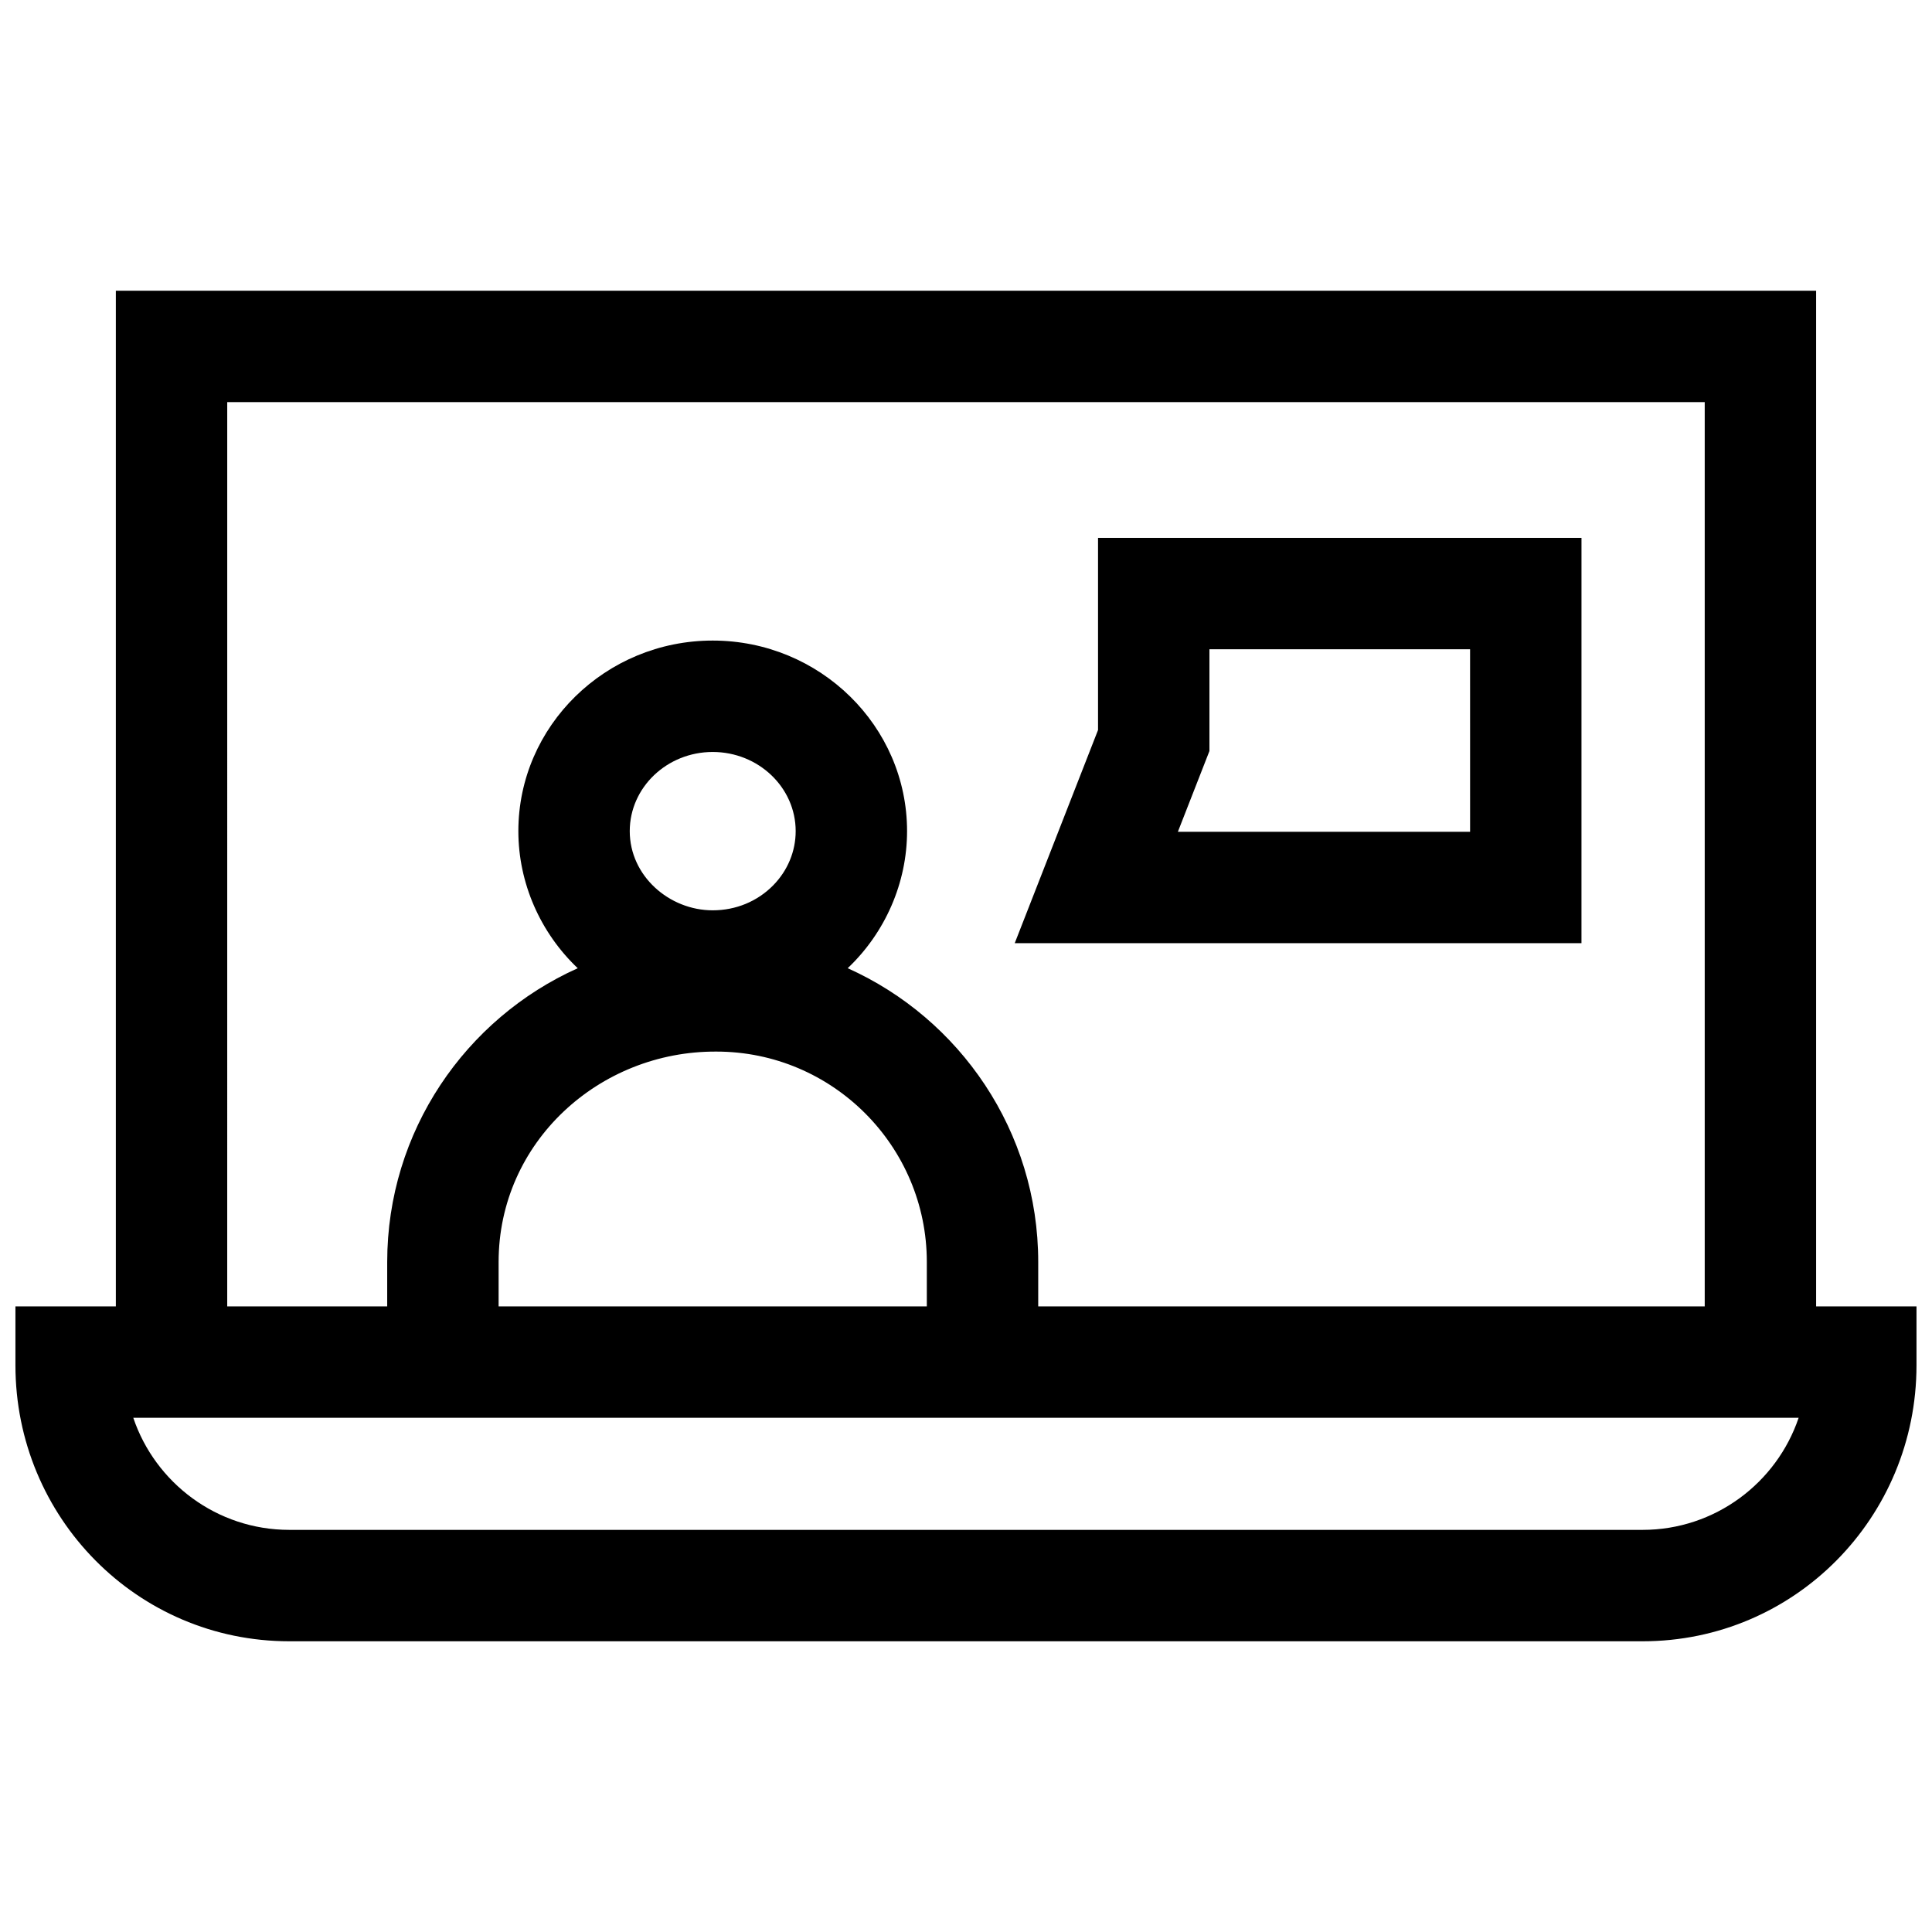
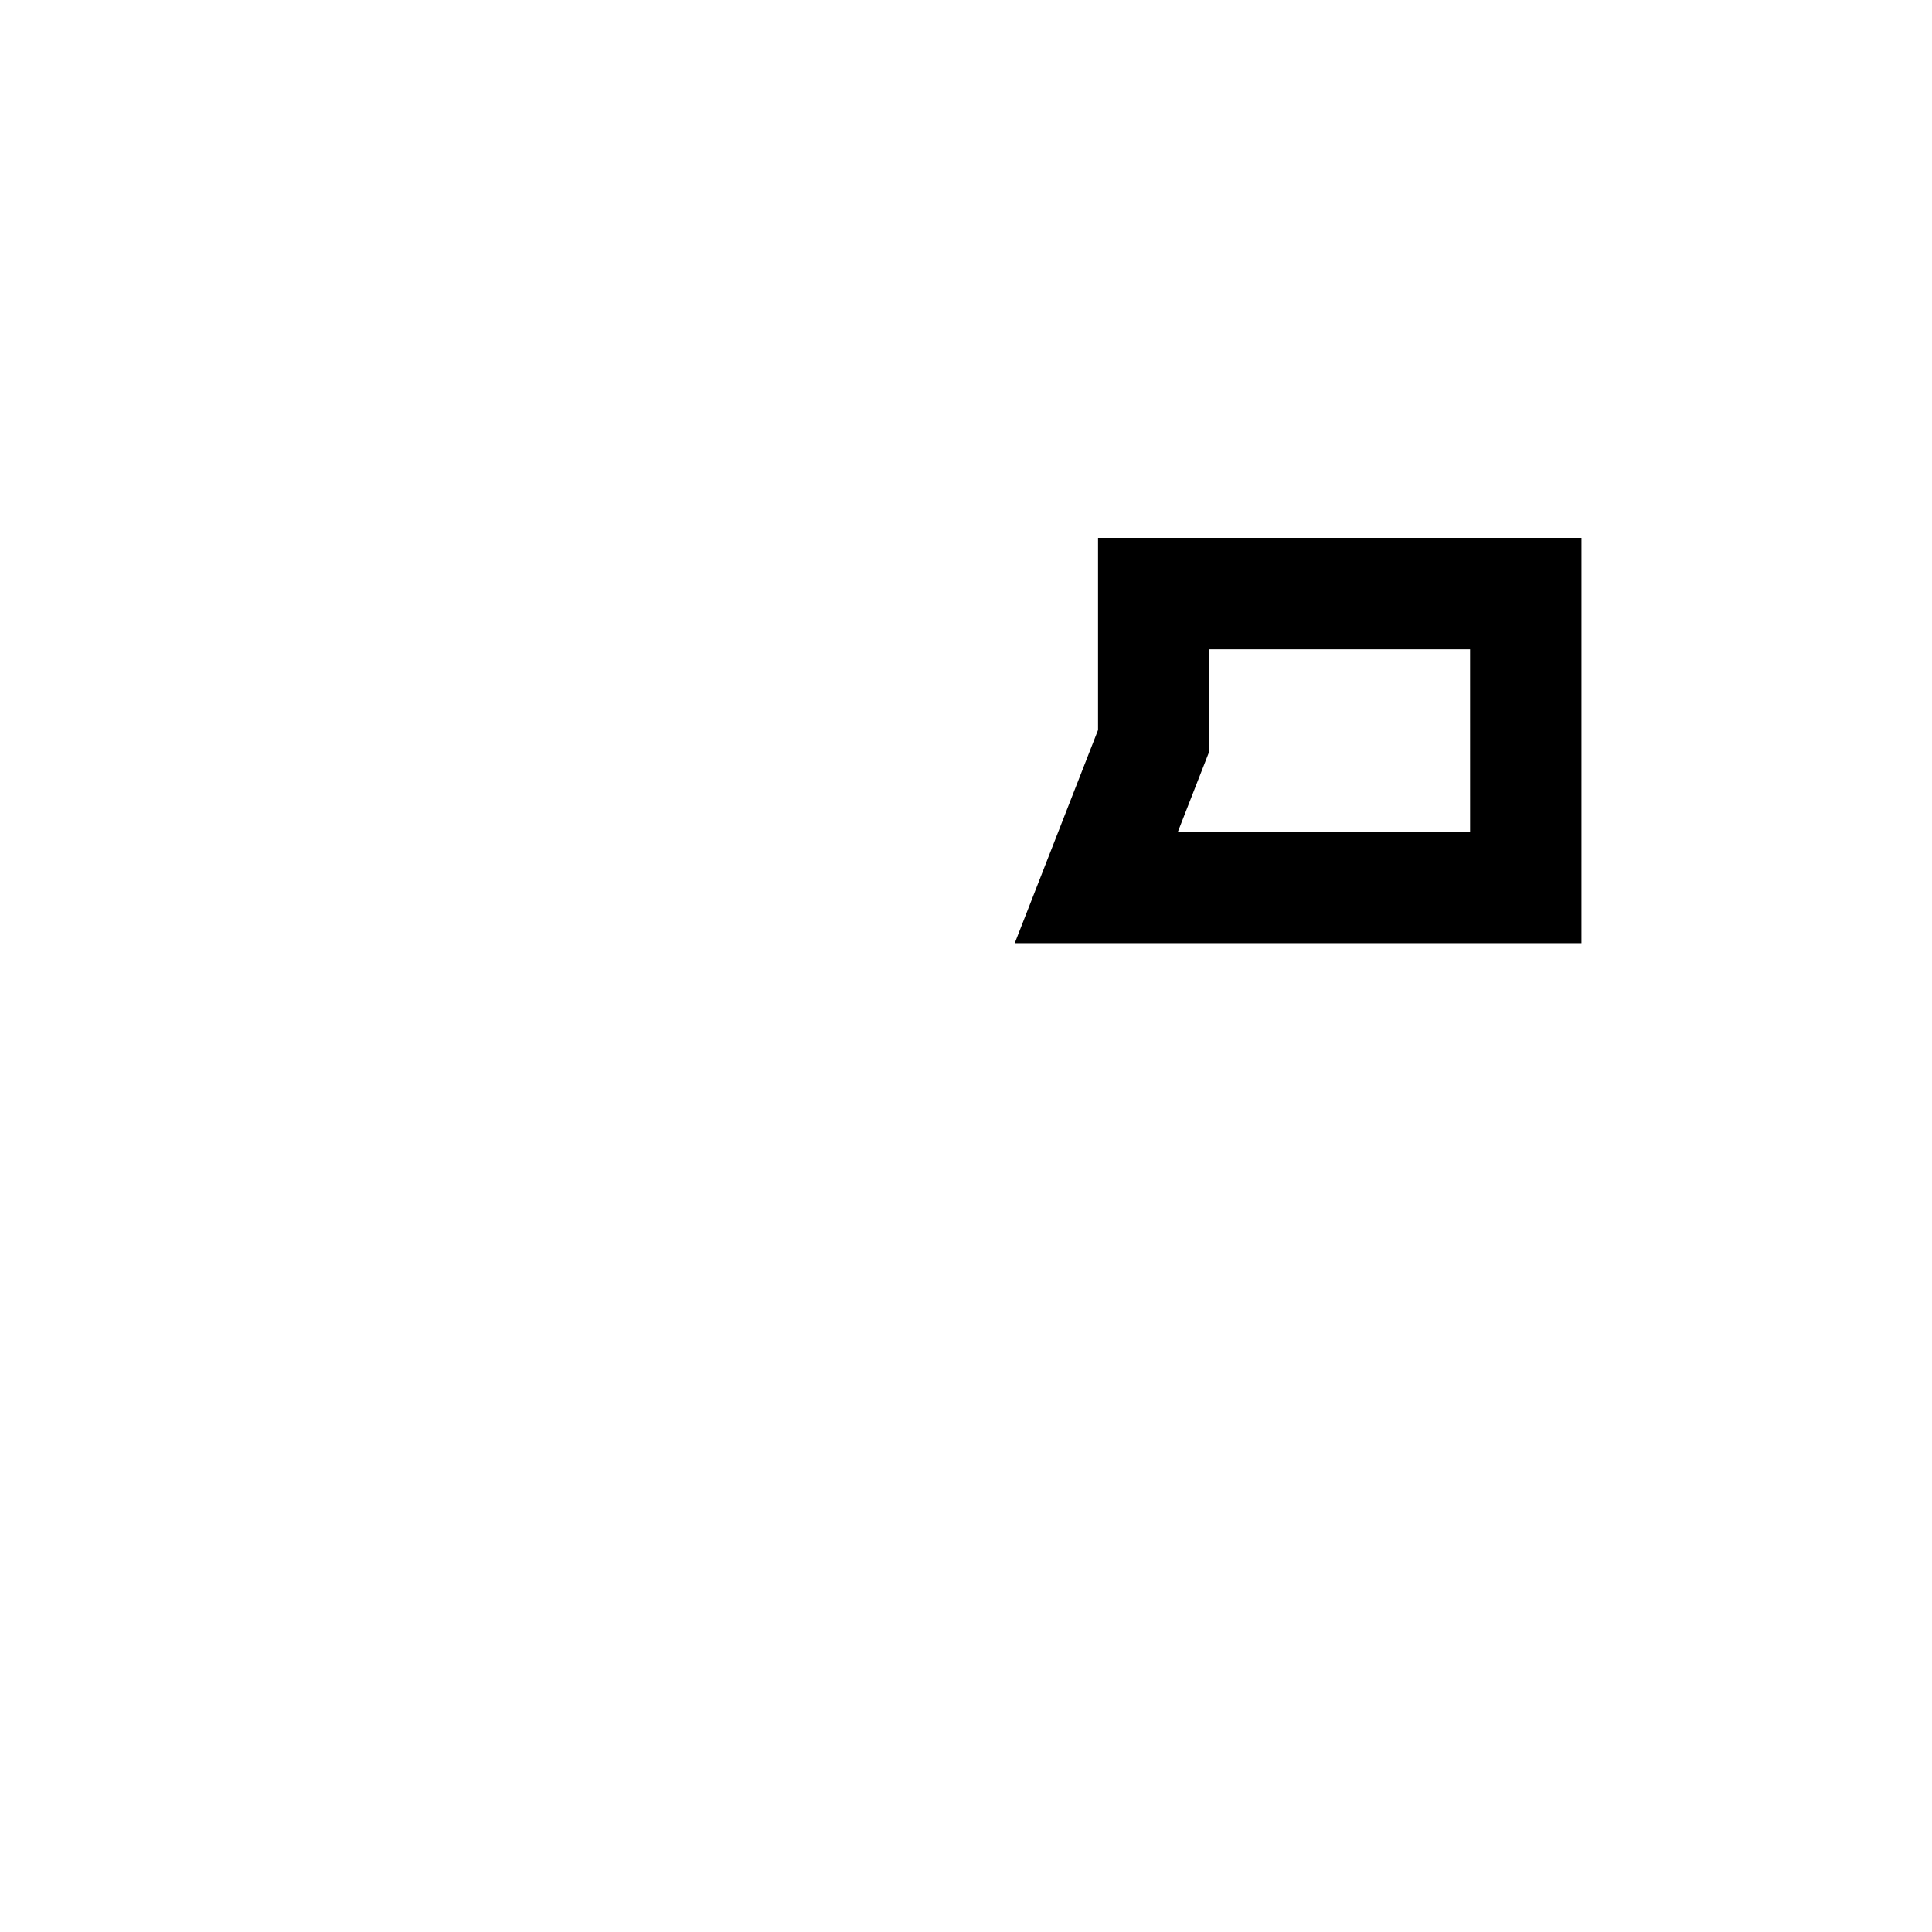
<svg xmlns="http://www.w3.org/2000/svg" width="800px" height="800px" version="1.1" viewBox="144 144 512 512">
  <defs>
    <clipPath id="a">
-       <path d="m148.09 221h503.81v358h-503.81z" />
-     </clipPath>
+       </clipPath>
  </defs>
  <g clip-path="url(#a)">
    <path d="m625.29 490.21v-269.16h-450.59v269.16h-26.609v15.59c0 40.34 32.254 73.156 72.59 73.156h358.62c40.34 0 72.59-32.816 72.59-73.156v-15.59zm-421.07-239.64h391.55v239.64h-176.63v-11.766c0-34.641-20.762-64.52-50.492-77.859 9.938-9.414 15.734-22.617 15.734-36.324 0-27.848-23.105-50.504-51.512-50.504-28.398 0-51.5 22.656-51.5 50.504 0 13.723 5.801 26.898 15.734 36.328-29.73 13.34-50.492 43.219-50.492 77.855v11.766h-42.395zm144.71 128.03c-4.211 4.285-9.914 6.644-16.059 6.644-11.535 0-21.98-9.129-21.98-20.984 0-11.57 9.859-20.98 21.98-20.98 12.125 0 21.992 9.41 21.992 20.98 0 5.34-2.117 10.441-5.934 14.34zm-15.074 44.082c30.75 0 55.762 25.016 55.762 55.762v11.766h-113.48v-11.766c0-31.746 26.652-55.941 57.723-55.762zm245.45 126.75h-358.63c-19.191 0-35.531-12.453-41.355-29.707h441.34c-5.828 17.25-22.164 29.707-41.355 29.707z" />
  </g>
  <path d="m563.11 286.54h-128.12v50.922l-22.074 56.488h150.19zm-29.52 77.891h-77.441l8.363-21.402v-26.965h69.074z" />
</svg>